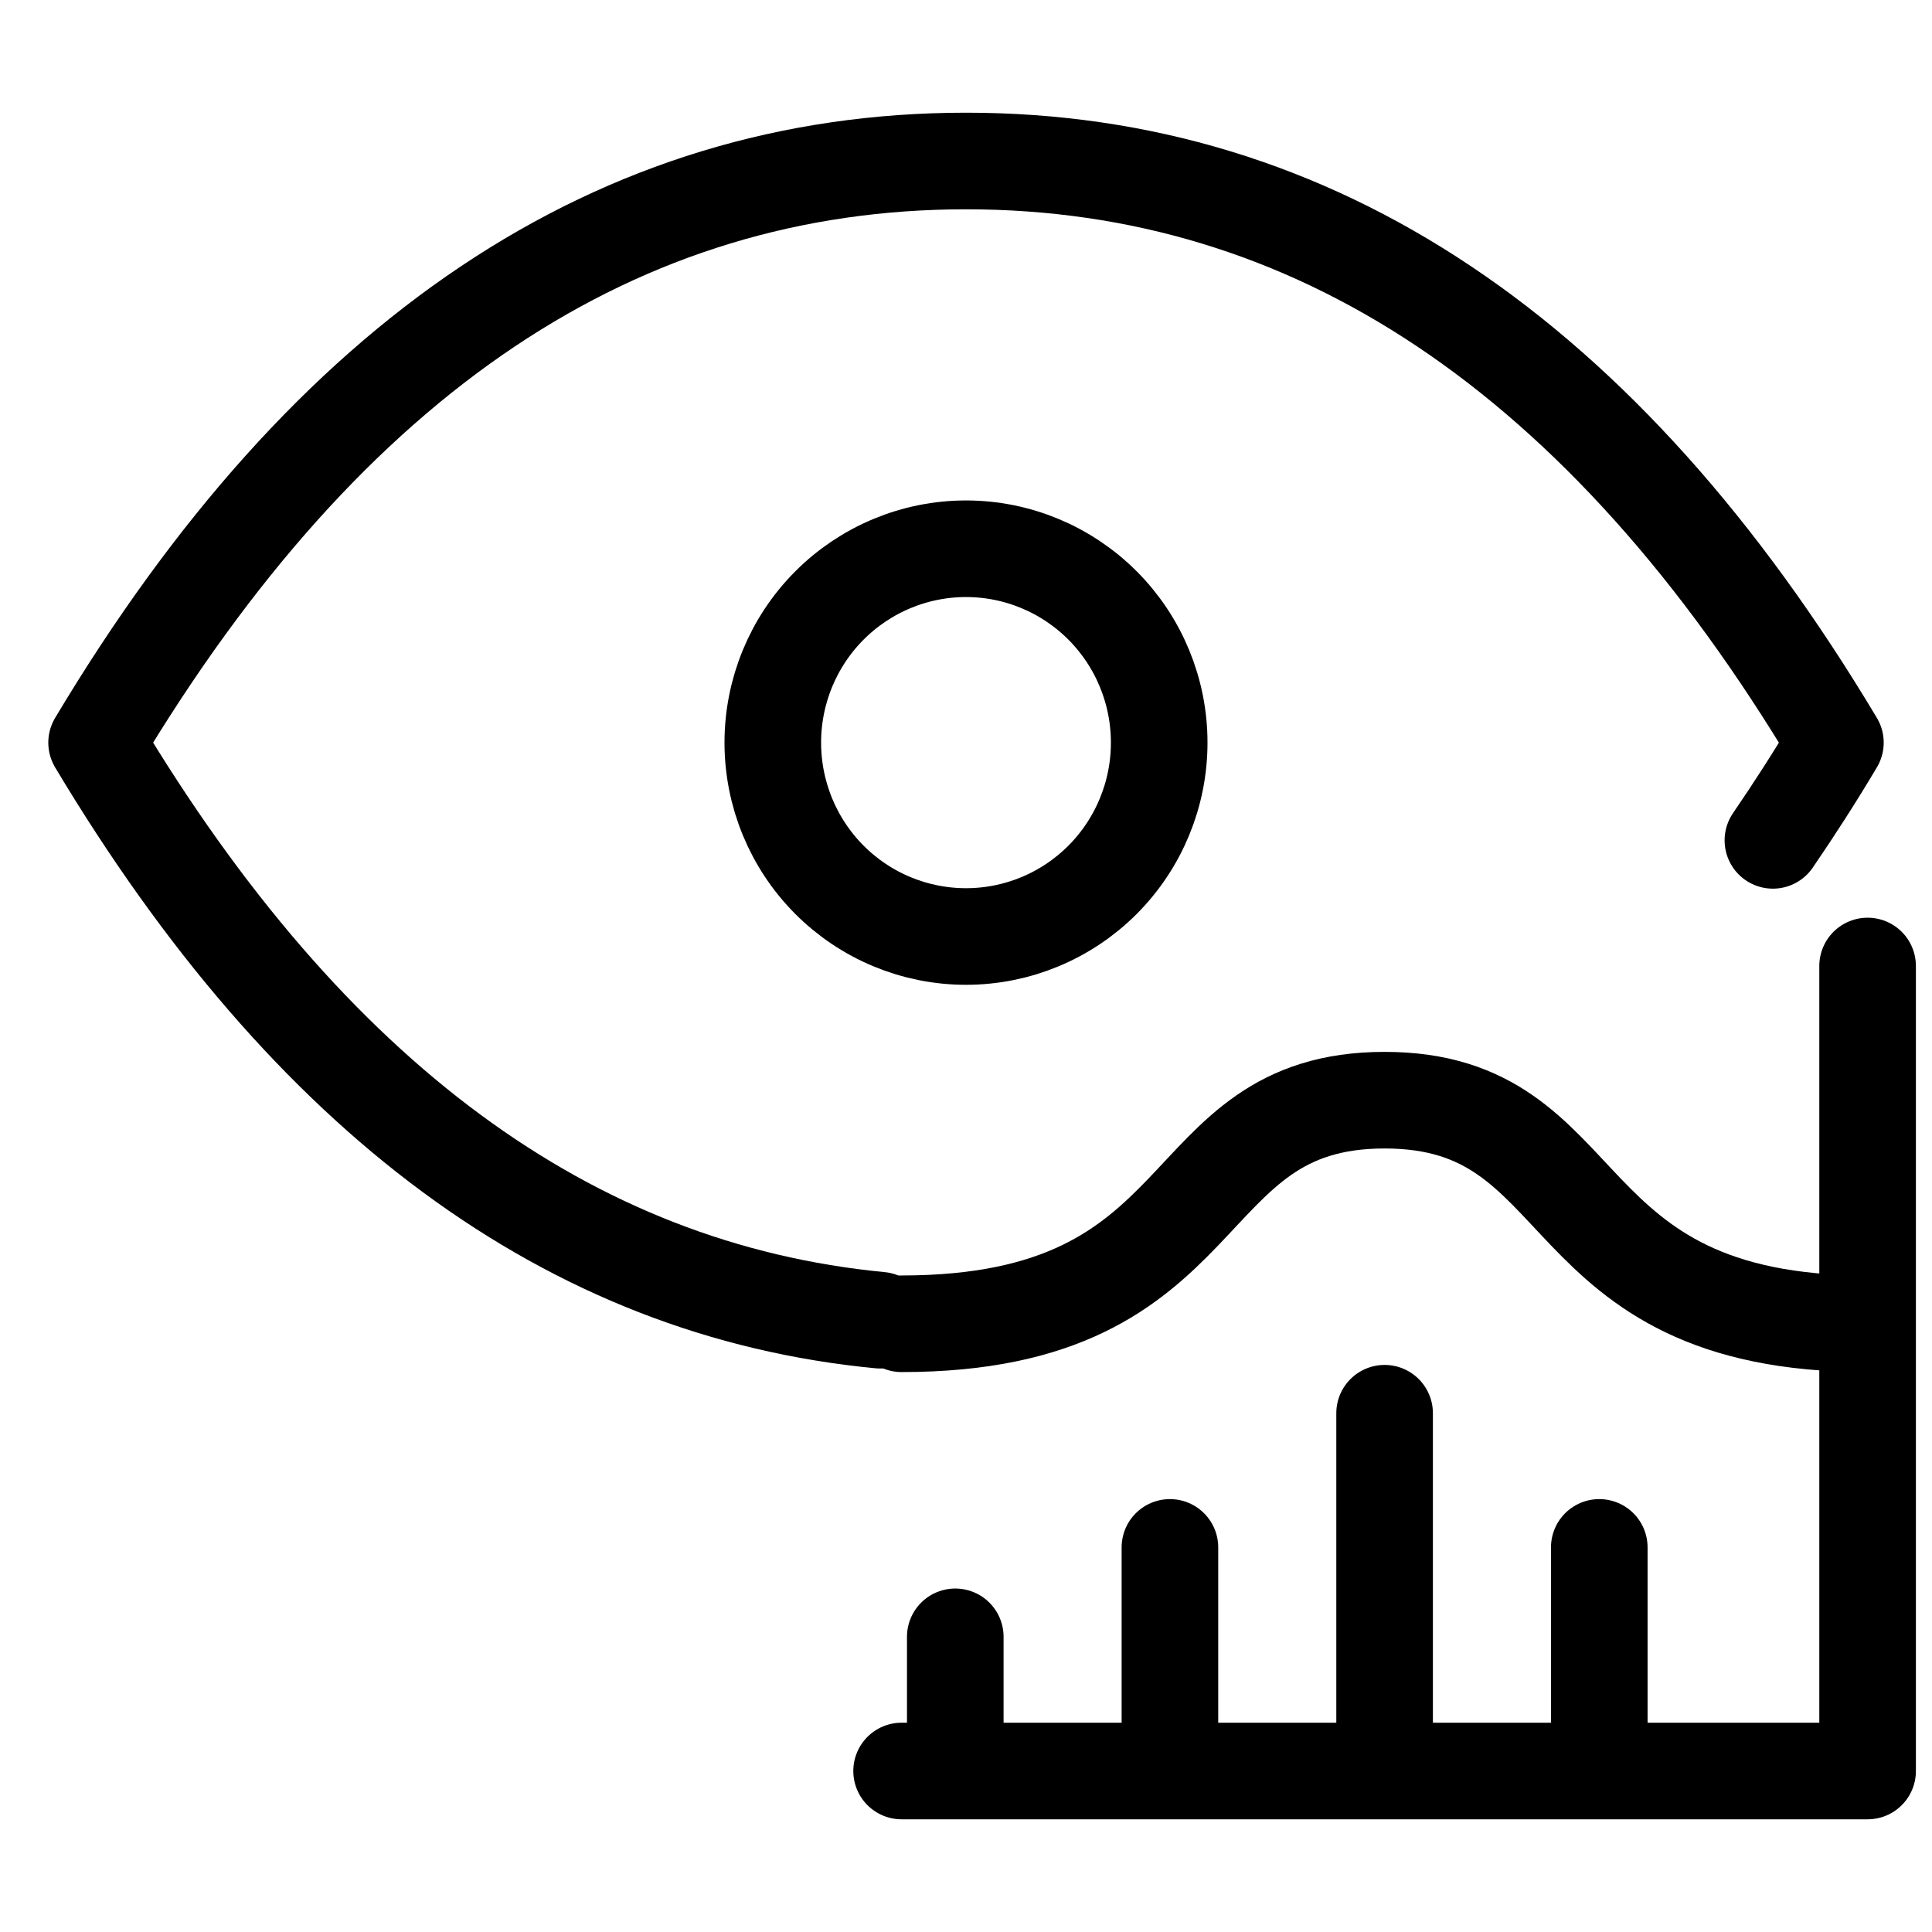
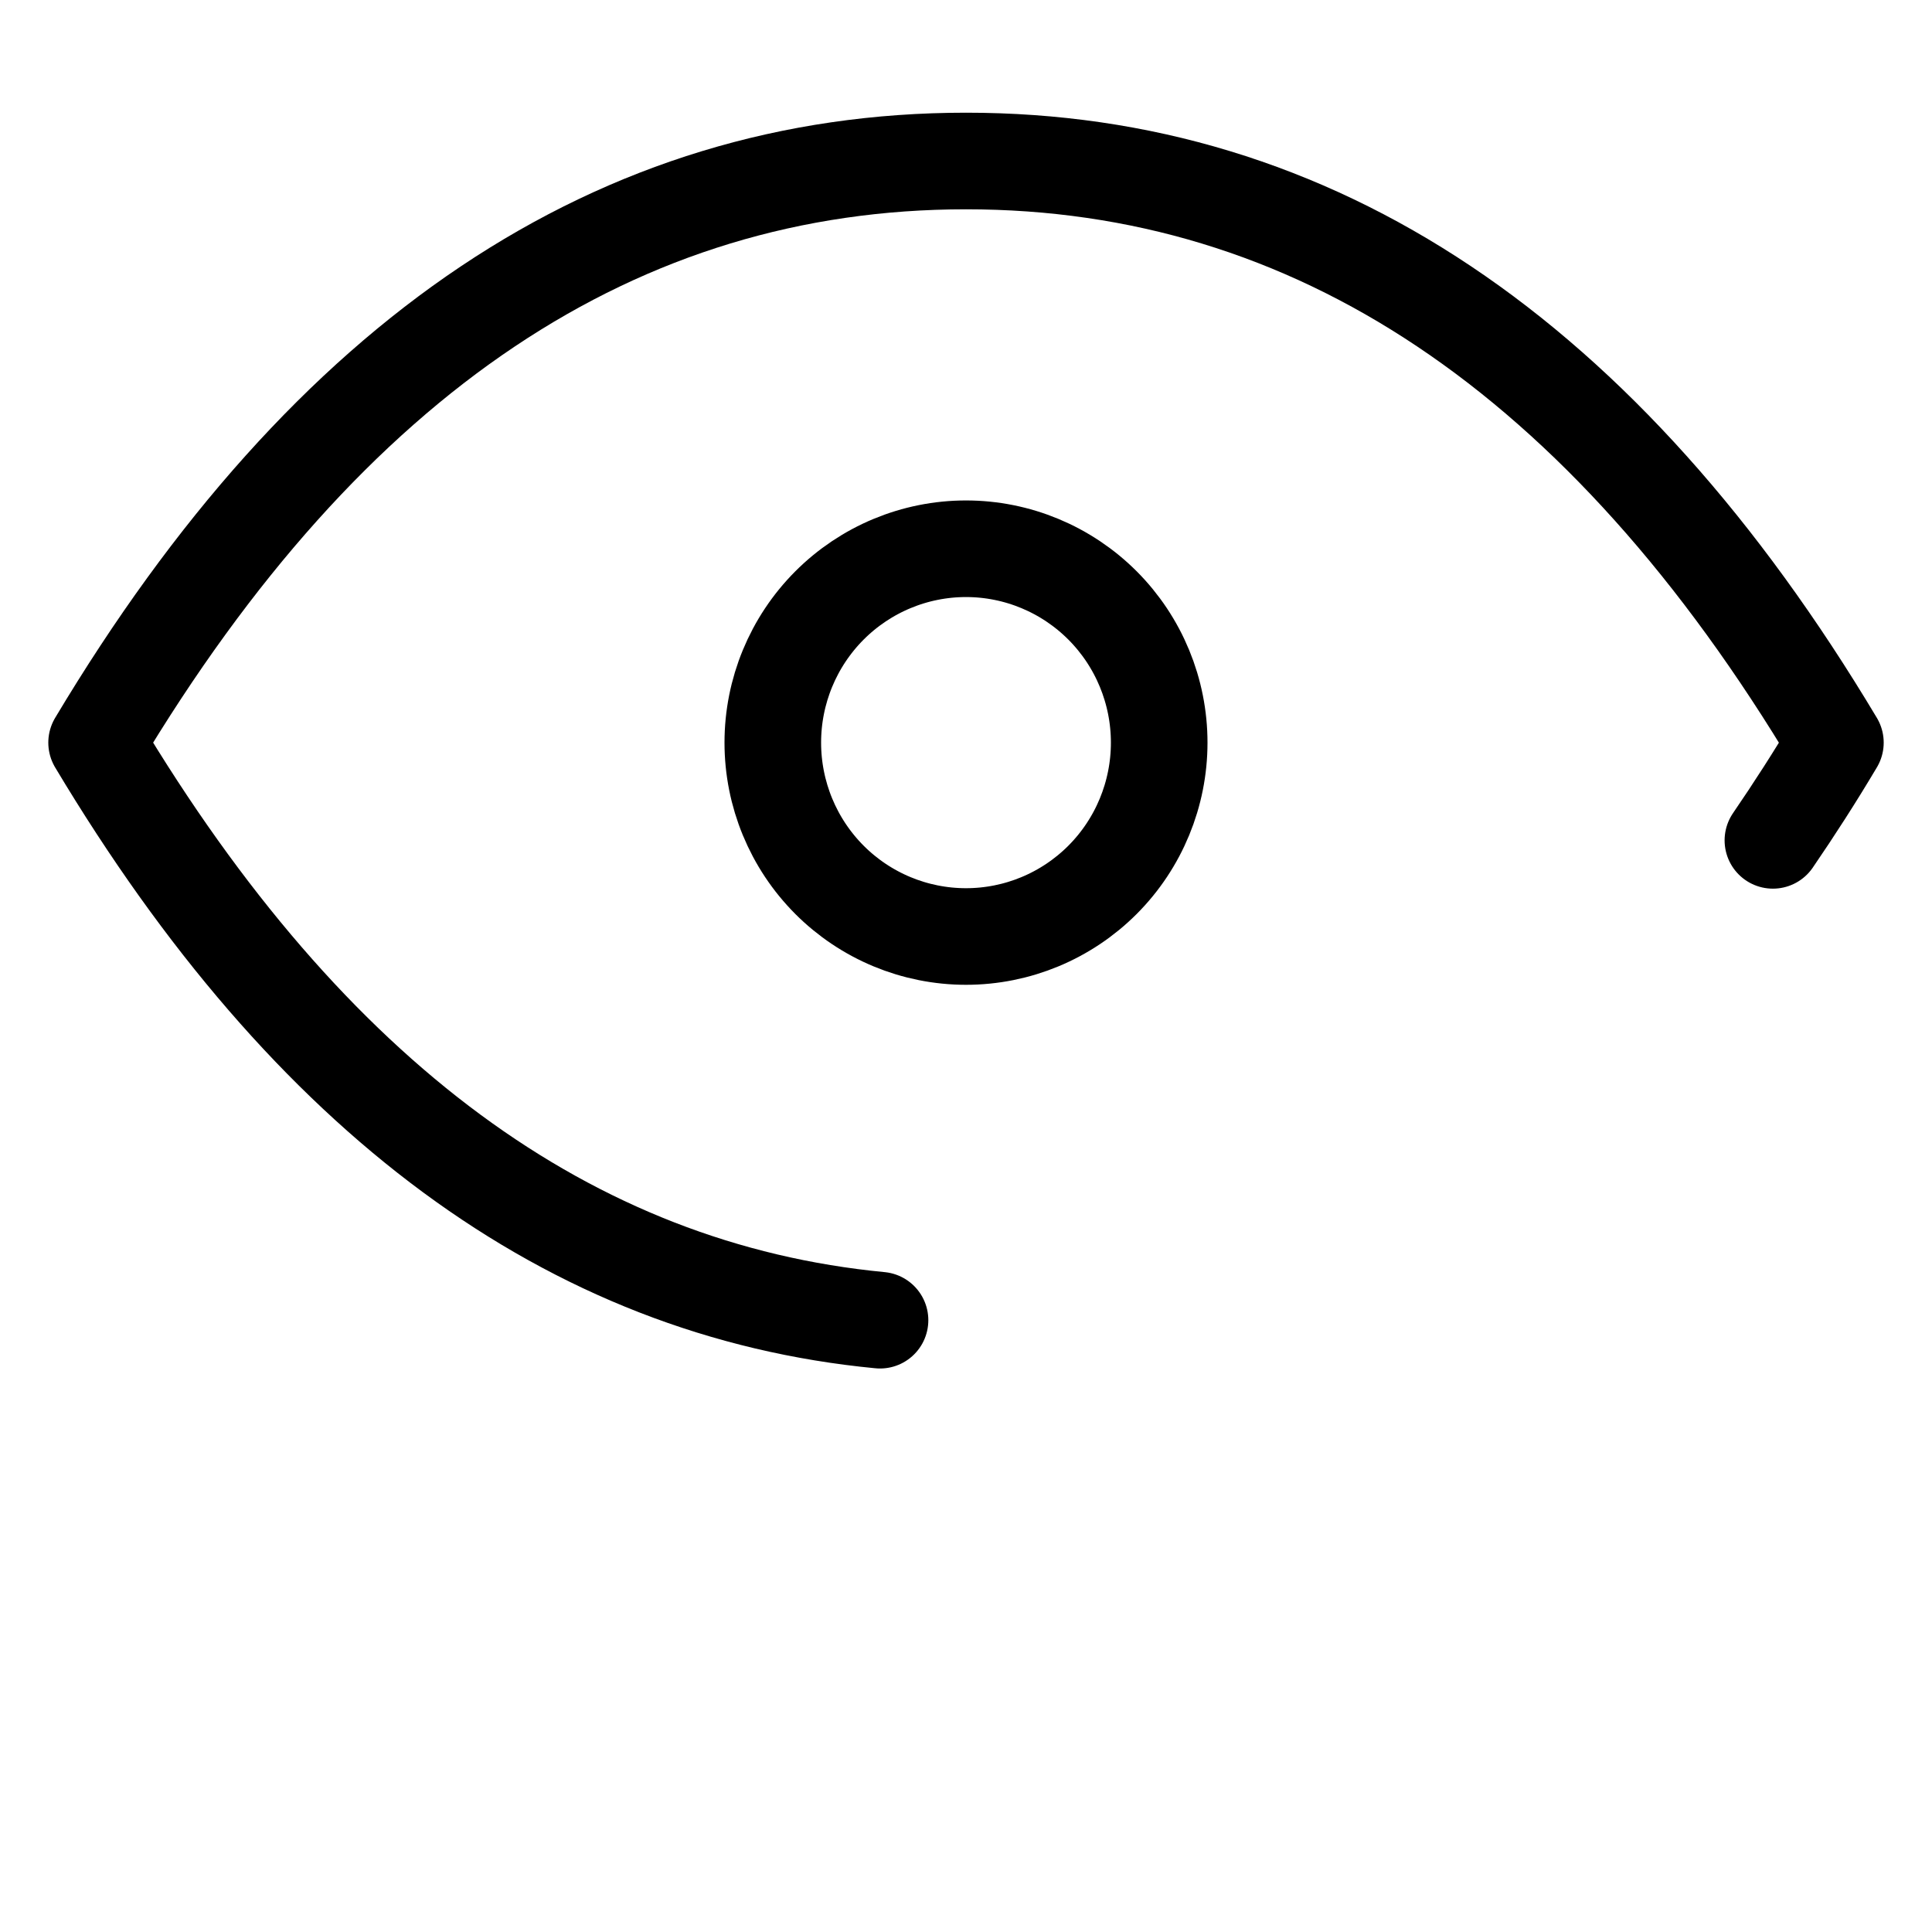
<svg xmlns="http://www.w3.org/2000/svg" width="60" height="60" viewBox="0 0 60 60" fill="none">
-   <path d="M58 30V55H28M29.667 50.833V55M36.333 48.056V55M43 43.889V55M49.667 48.056V55M58 41.111C48 41.111 49.667 34.167 43 34.167C36.333 34.167 38 41.111 28 41.111" stroke="black" stroke-width="3" stroke-linecap="round" stroke-linejoin="round" />
  <path d="M27.33 41C17.703 40.076 9.6 34.097 3 23.063C10.2 11.021 19.2 5 30 5C40.8 5 49.8 11.021 57 23.063C56.37 24.123 55.719 25.134 55.059 26.098M24 23.063C24 24.66 24.632 26.192 25.757 27.321C26.883 28.45 28.409 29.084 30 29.084C31.591 29.084 33.117 28.45 34.243 27.321C35.368 26.192 36 24.66 36 23.063C36 21.466 35.368 19.935 34.243 18.806C33.117 17.677 31.591 17.042 30 17.042C28.409 17.042 26.883 17.677 25.757 18.806C24.632 19.935 24 21.466 24 23.063Z" stroke="black" stroke-width="3" stroke-linecap="round" stroke-linejoin="round" />
</svg>